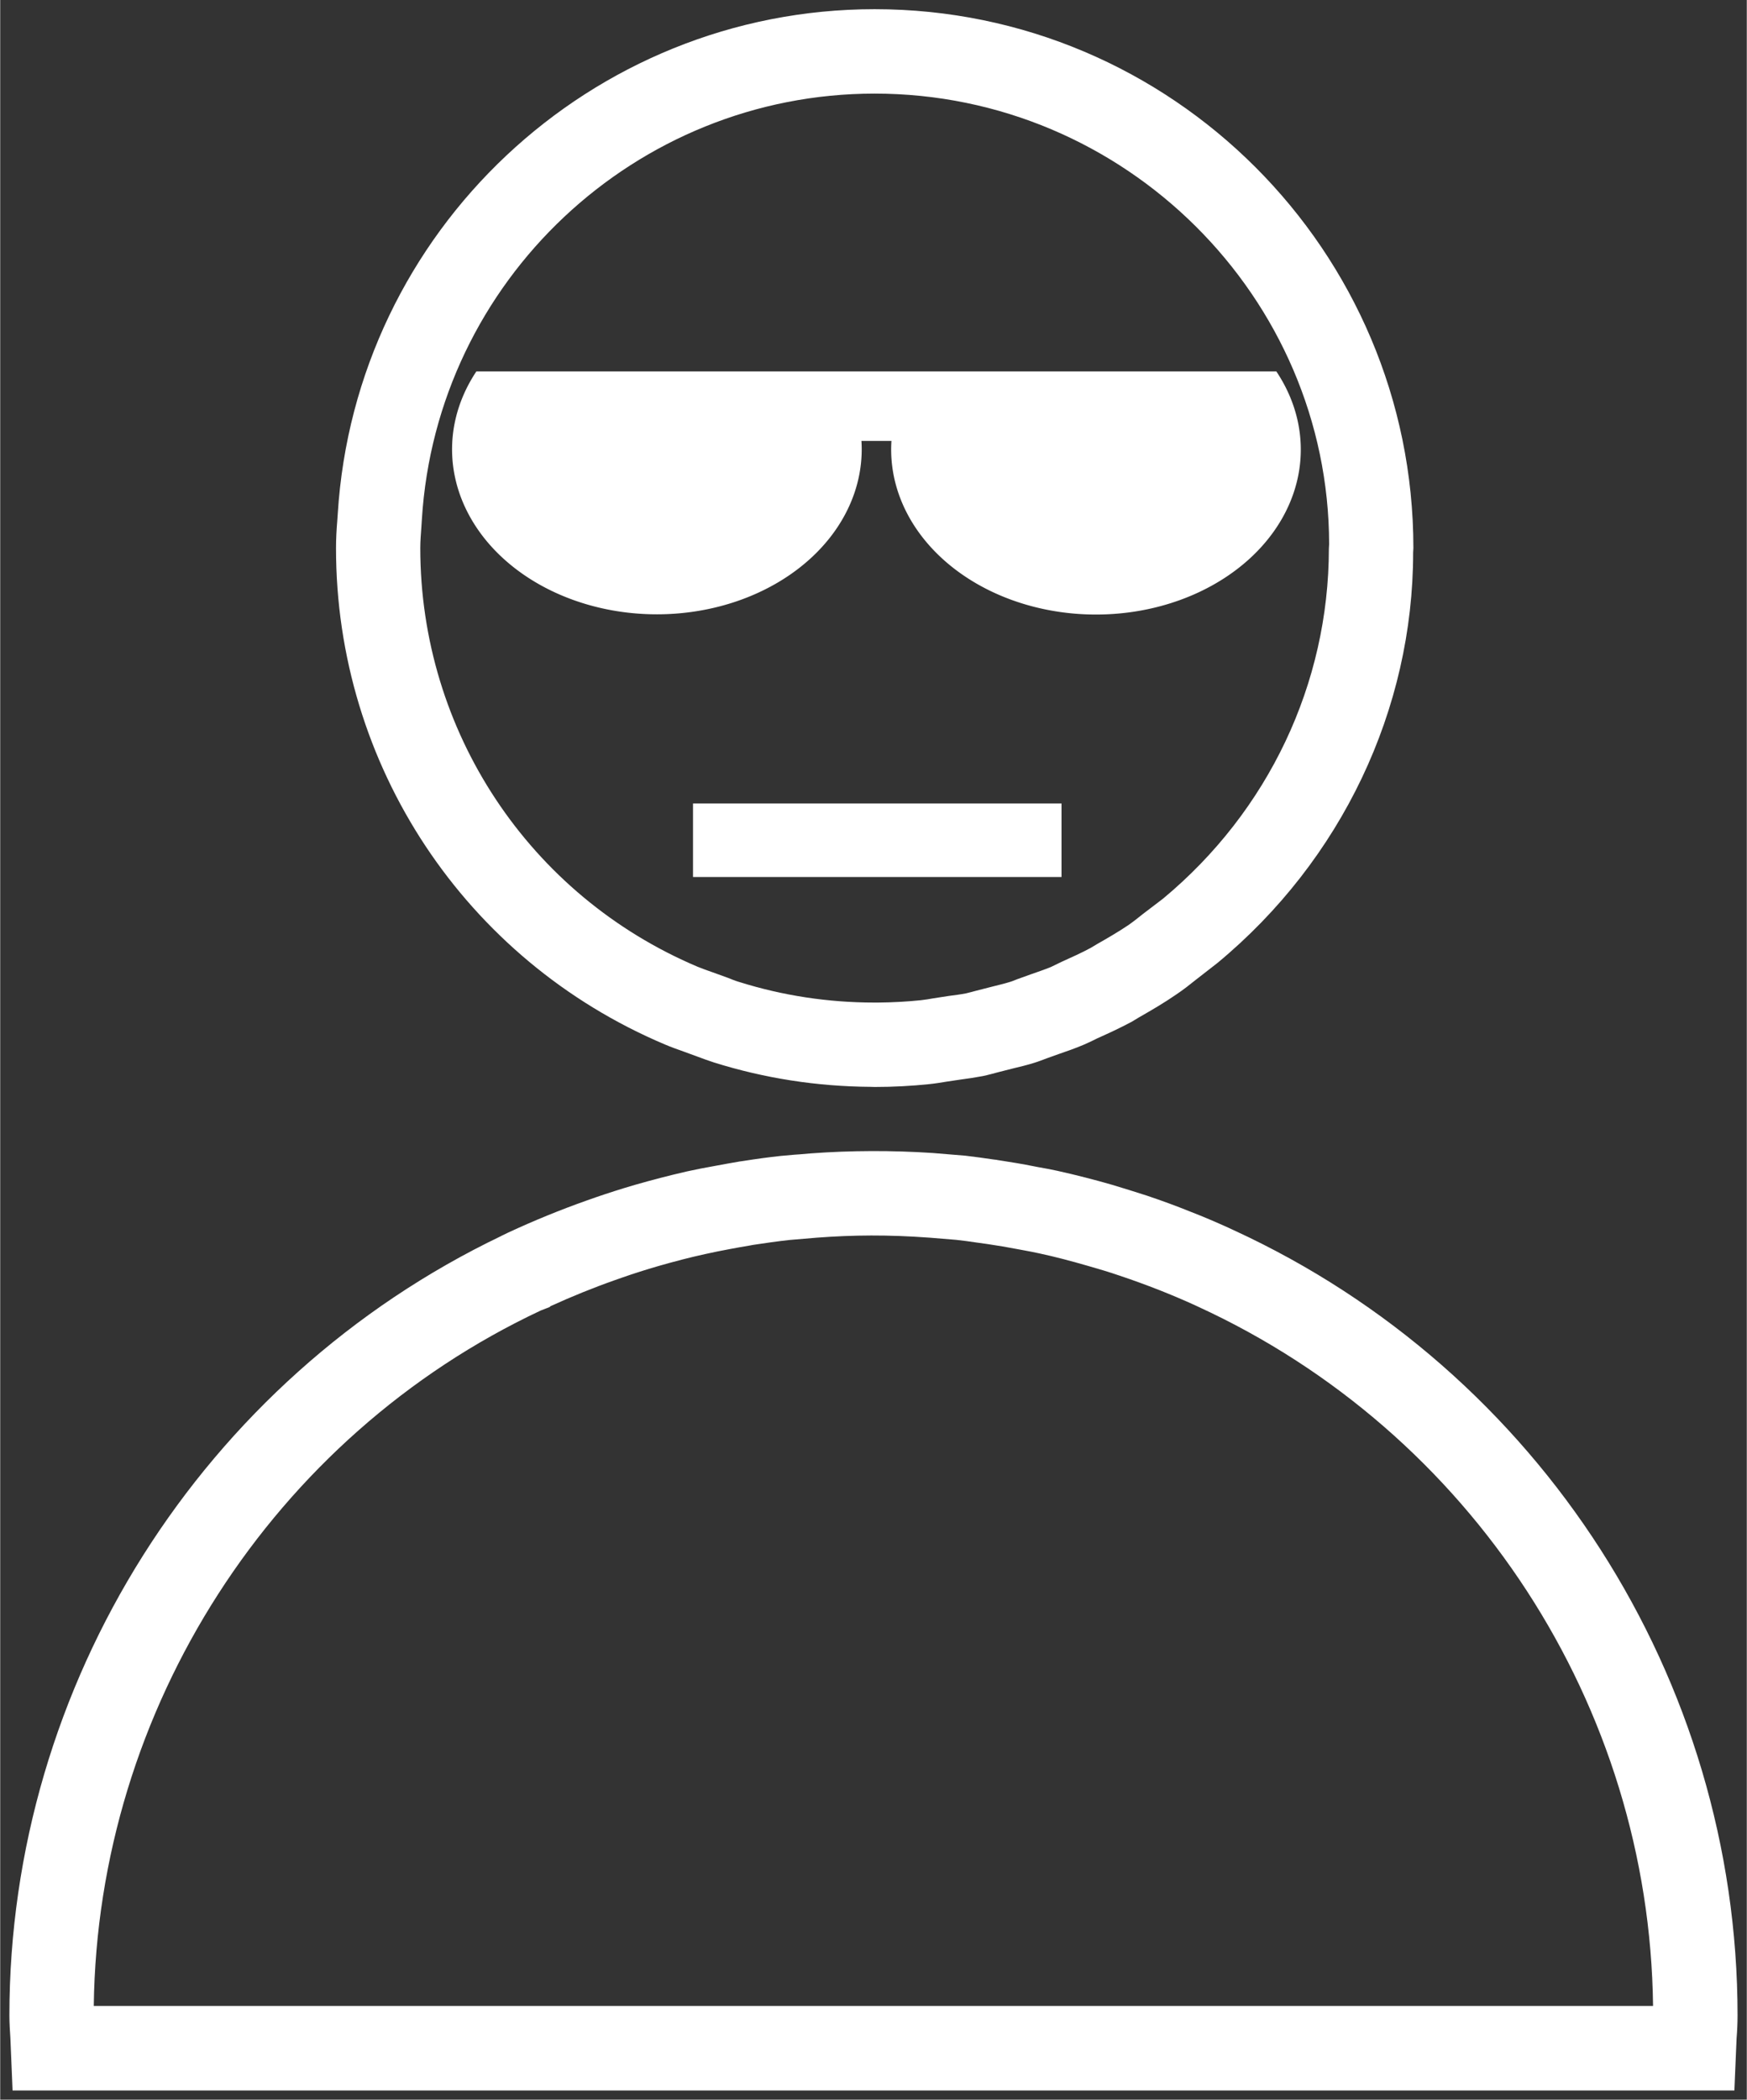
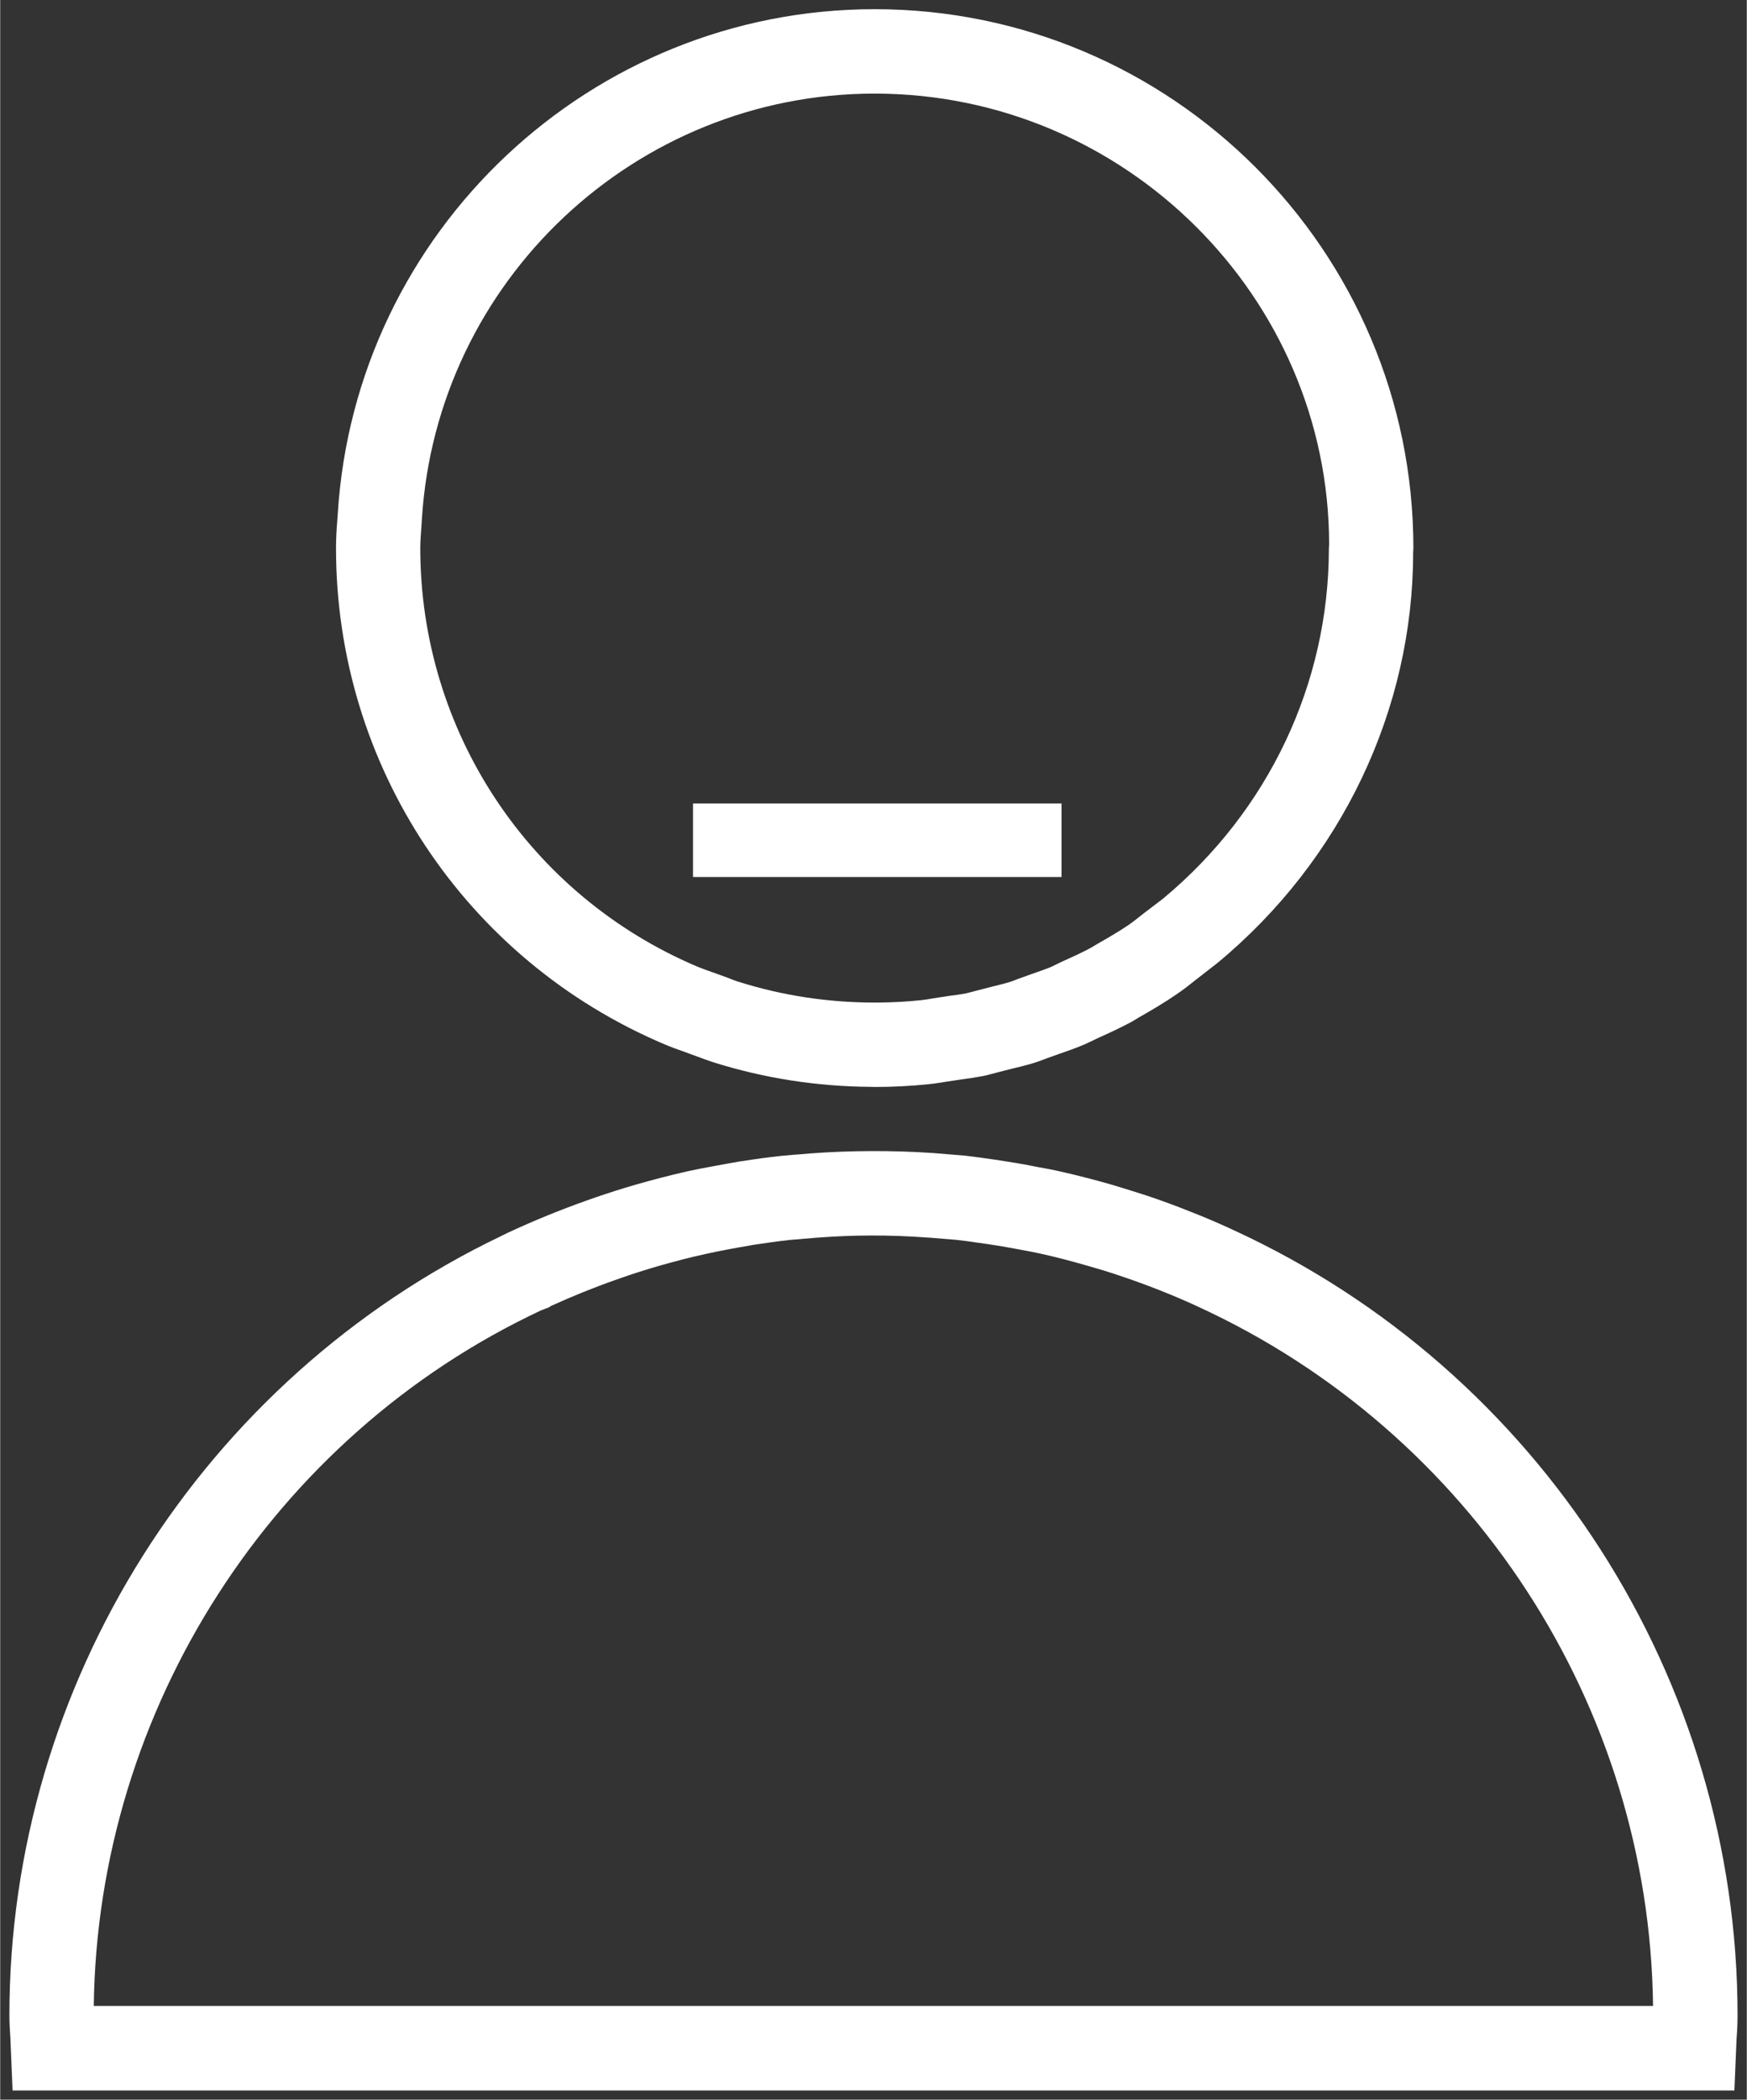
<svg xmlns="http://www.w3.org/2000/svg" xmlns:ns1="http://schemas.microsoft.com/visio/2003/SVGExtensions/" width="1.981in" height="2.38in" viewBox="0 0 142.614 171.379" xml:space="preserve" color-interpolation-filters="sRGB" class="st4">
  <rect x="0" y="0" width="142.614" height="171.379" fill="#333333" stroke="none" />
  <ns1:documentProperties ns1:langID="1049" ns1:metric="true" ns1:viewMarkup="false" />
  <style type="text/css">
	
		.st1 {fill:#ffffff;stroke:none;stroke-linecap:butt;stroke-width:0.75}
		.st2 {stroke:#ffffff;stroke-linecap:butt;stroke-width:6}
		.st3 {fill:#ffffff;stroke:none;stroke-linecap:round;stroke-linejoin:round;stroke-width:0.75}
		.st4 {fill:none;fill-rule:evenodd;font-size:12px;overflow:visible;stroke-linecap:square;stroke-miterlimit:3}
	
	</style>
  <g ns1:mID="0" ns1:index="1" ns1:groupContext="foregroundPage">
    <ns1:pageProperties ns1:drawingScale="0.0393701" ns1:pageScale="0.0393701" ns1:drawingUnits="24" ns1:shadowOffsetX="9" ns1:shadowOffsetY="-9" />
    <g id="group75-1" transform="translate(0.75,-0.75)" ns1:mID="75" ns1:groupContext="group">
      <g id="shape76-2" ns1:mID="76" ns1:groupContext="shape">
        <path d="M99.99 101.17 L99.56 100.97 C98.52 100.5 97.48 100.05 96.41 99.64 C95.25 99.17 94.07 98.74 92.88 98.34 C91.93         98.03 90.98 97.74 90.02 97.45 C88.56 97.03 87.08 96.65 85.55 96.31 C85.04 96.2 84.51 96.1 83.99 96.01         L83.63 95.94 C82.73 95.76 81.83 95.61 80.91 95.47 L80.65 95.43 C80.64 95.43 80.63 95.42 80.62 95.42         L80.36 95.39 C79.6 95.28 78.85 95.17 78.06 95.08 L75.39 94.86 C72.1 94.64 68.71 94.65 65.46 94.89 L64.52         94.97 L64.08 95 L62.97 95.1 C61.95 95.21 60.94 95.35 59.93 95.51 L59.64 95.55 C58.95 95.67 58.26 95.79         57.58 95.92 C56.83 96.05 56.08 96.2 55.34 96.36 C53.9 96.69 52.47 97.06 51.08 97.46 C49.98 97.78 48.89         98.13 47.87 98.48 L47.16 98.73 C44.98 99.5 42.83 100.38 40.74 101.35 L40.18 101.62 L40.17 101.63 C15.75         113.32 0 138.22 0 165.25 C-0 165.87 0.04 166.48 0.08 167.09 L0.26 171.38 L140.85 171.38 L141.03 167.14         C141.08 166.51 141.11 165.89 141.11 165.25 C141.11 137.79 124.98 112.67 99.99 101.17 ZM6.89 164.49 C7.19         140.22 21.54 117.96 43.4 107.71 L44.1 107.44 L44.19 107.36 C45.9 106.58 47.67 105.86 49.46 105.23 L50.03         105.03 C51 104.69 51.98 104.38 52.98 104.09 C54.24 103.73 55.52 103.39 56.81 103.11 C57.47 102.96 58.14         102.83 58.83 102.7 C59.37 102.6 59.91 102.5 60.46 102.41 L60.73 102.36 C61.71 102.21 62.7 102.07 63.69         101.96 L65.94 101.77 C68.89 101.55 71.71 101.52 75.13 101.77 L77.32 101.95 C77.86 102.01 78.41 102.08         79.06 102.18 L79.85 102.29 C80.68 102.41 81.5 102.55 82.33 102.71 L82.71 102.78 C83.18 102.87 83.64         102.95 84.08 103.05 C85.44 103.34 86.77 103.7 88.09 104.08 C88.97 104.33 89.84 104.59 90.68 104.88 C91.76         105.24 92.82 105.63 93.87 106.04 C94.88 106.44 95.88 106.86 96.86 107.31 L97.03 107.39 C119.4 117.65         133.92 139.98 134.21 164.48 L6.89 164.48 L6.89 164.49 ZM53.52 86 C54.04 86.22 54.57 86.41 55.11 86.6         L56.23 87.01 C56.66 87.17 57.09 87.33 57.53 87.47 C61.64 88.76 65.94 89.43 70.31 89.46 L70.66 89.47         C72.16 89.47 73.66 89.39 75.1 89.24 C75.59 89.19 76.08 89.11 76.56 89.03 L77.64 88.87 C78.25 88.79 78.85         88.7 79.49 88.58 C79.92 88.49 80.34 88.37 80.76 88.26 L81.94 87.96 C82.52 87.82 83.11 87.68 83.68 87.5         C84.04 87.39 84.39 87.25 84.74 87.12 L85.69 86.78 C86.36 86.55 87.05 86.31 87.73 86.02 C87.99 85.91         88.25 85.78 88.51 85.66 L88.81 85.51 C89.75 85.09 90.68 84.66 91.6 84.17 L92.2 83.81 C93.23 83.22 94.27         82.62 95.31 81.9 C95.85 81.54 96.37 81.13 96.88 80.72 L98.64 79.35 C108.79 70.95 114.62 58.63 114.62         45.85 L114.64 45.48 C114.64 21.23 94.91 1.5 70.65 1.5 C47.5 1.5 28.24 19.6 26.81 42.71 L26.77 43.28         C26.71 44.01 26.67 44.74 26.67 45.48 C26.66 63.2 37.2 79.1 53.52 86 ZM33.64 43.76 L33.68 43.14 C34.89         23.65 51.13 8.39 70.65 8.39 C91.11 8.39 107.74 25.03 107.76 45.17 L107.74 45.53 C107.73 56.56 102.8         66.95 94.21 74.09 L92.57 75.34 C92.2 75.63 91.84 75.93 91.38 76.25 C90.55 76.81 89.67 77.32 88.79 77.82         L88.29 78.12 C87.55 78.52 86.77 78.87 85.95 79.24 L85.04 79.68 C84.52 79.89 83.97 80.08 83.42 80.27         L82.28 80.68 C82.06 80.77 81.84 80.86 81.62 80.92 C81.2 81.05 80.76 81.15 80.33 81.26 L78.96 81.61 C78.66         81.69 78.37 81.77 78.11 81.83 C77.65 81.92 77.18 81.98 76.71 82.04 L75.41 82.24 C75.09 82.3 74.77 82.35         74.42 82.39 C73.27 82.51 72.11 82.57 70.94 82.58 L70.62 82.58 L70.61 82.58 C66.84 82.58 63.13 82.01         59.59 80.9 C59.28 80.81 58.98 80.69 58.69 80.57 L57.39 80.1 C56.99 79.96 56.59 79.82 56.2 79.66 C42.44         73.84 33.55 60.42 33.55 45.48 C33.55 44.9 33.6 44.33 33.64 43.76 Z" class="st1" />
      </g>
      <g id="shape77-4" ns1:mID="77" ns1:groupContext="shape" transform="translate(58.819,-102.047)">
        <path d="M0 171.38 L12.05 171.38 L24.09 171.38" class="st2" />
      </g>
      <g id="shape78-7" ns1:mID="78" ns1:groupContext="shape" transform="translate(36.142,-120.472)">
-         <path d="M35.88 157.21 A16.724 13.465 -180 1 0 67.31 151.54 L67.04 151.54 L37.85 151.54 L31.45 151.54 L2 151.54         L1.98 151.54 L1.98 151.55 A16.724 13.465 -180 1 0 33.43 157.21 L35.88 157.21 Z" class="st3" />
-       </g>
+         </g>
    </g>
  </g>
</svg>